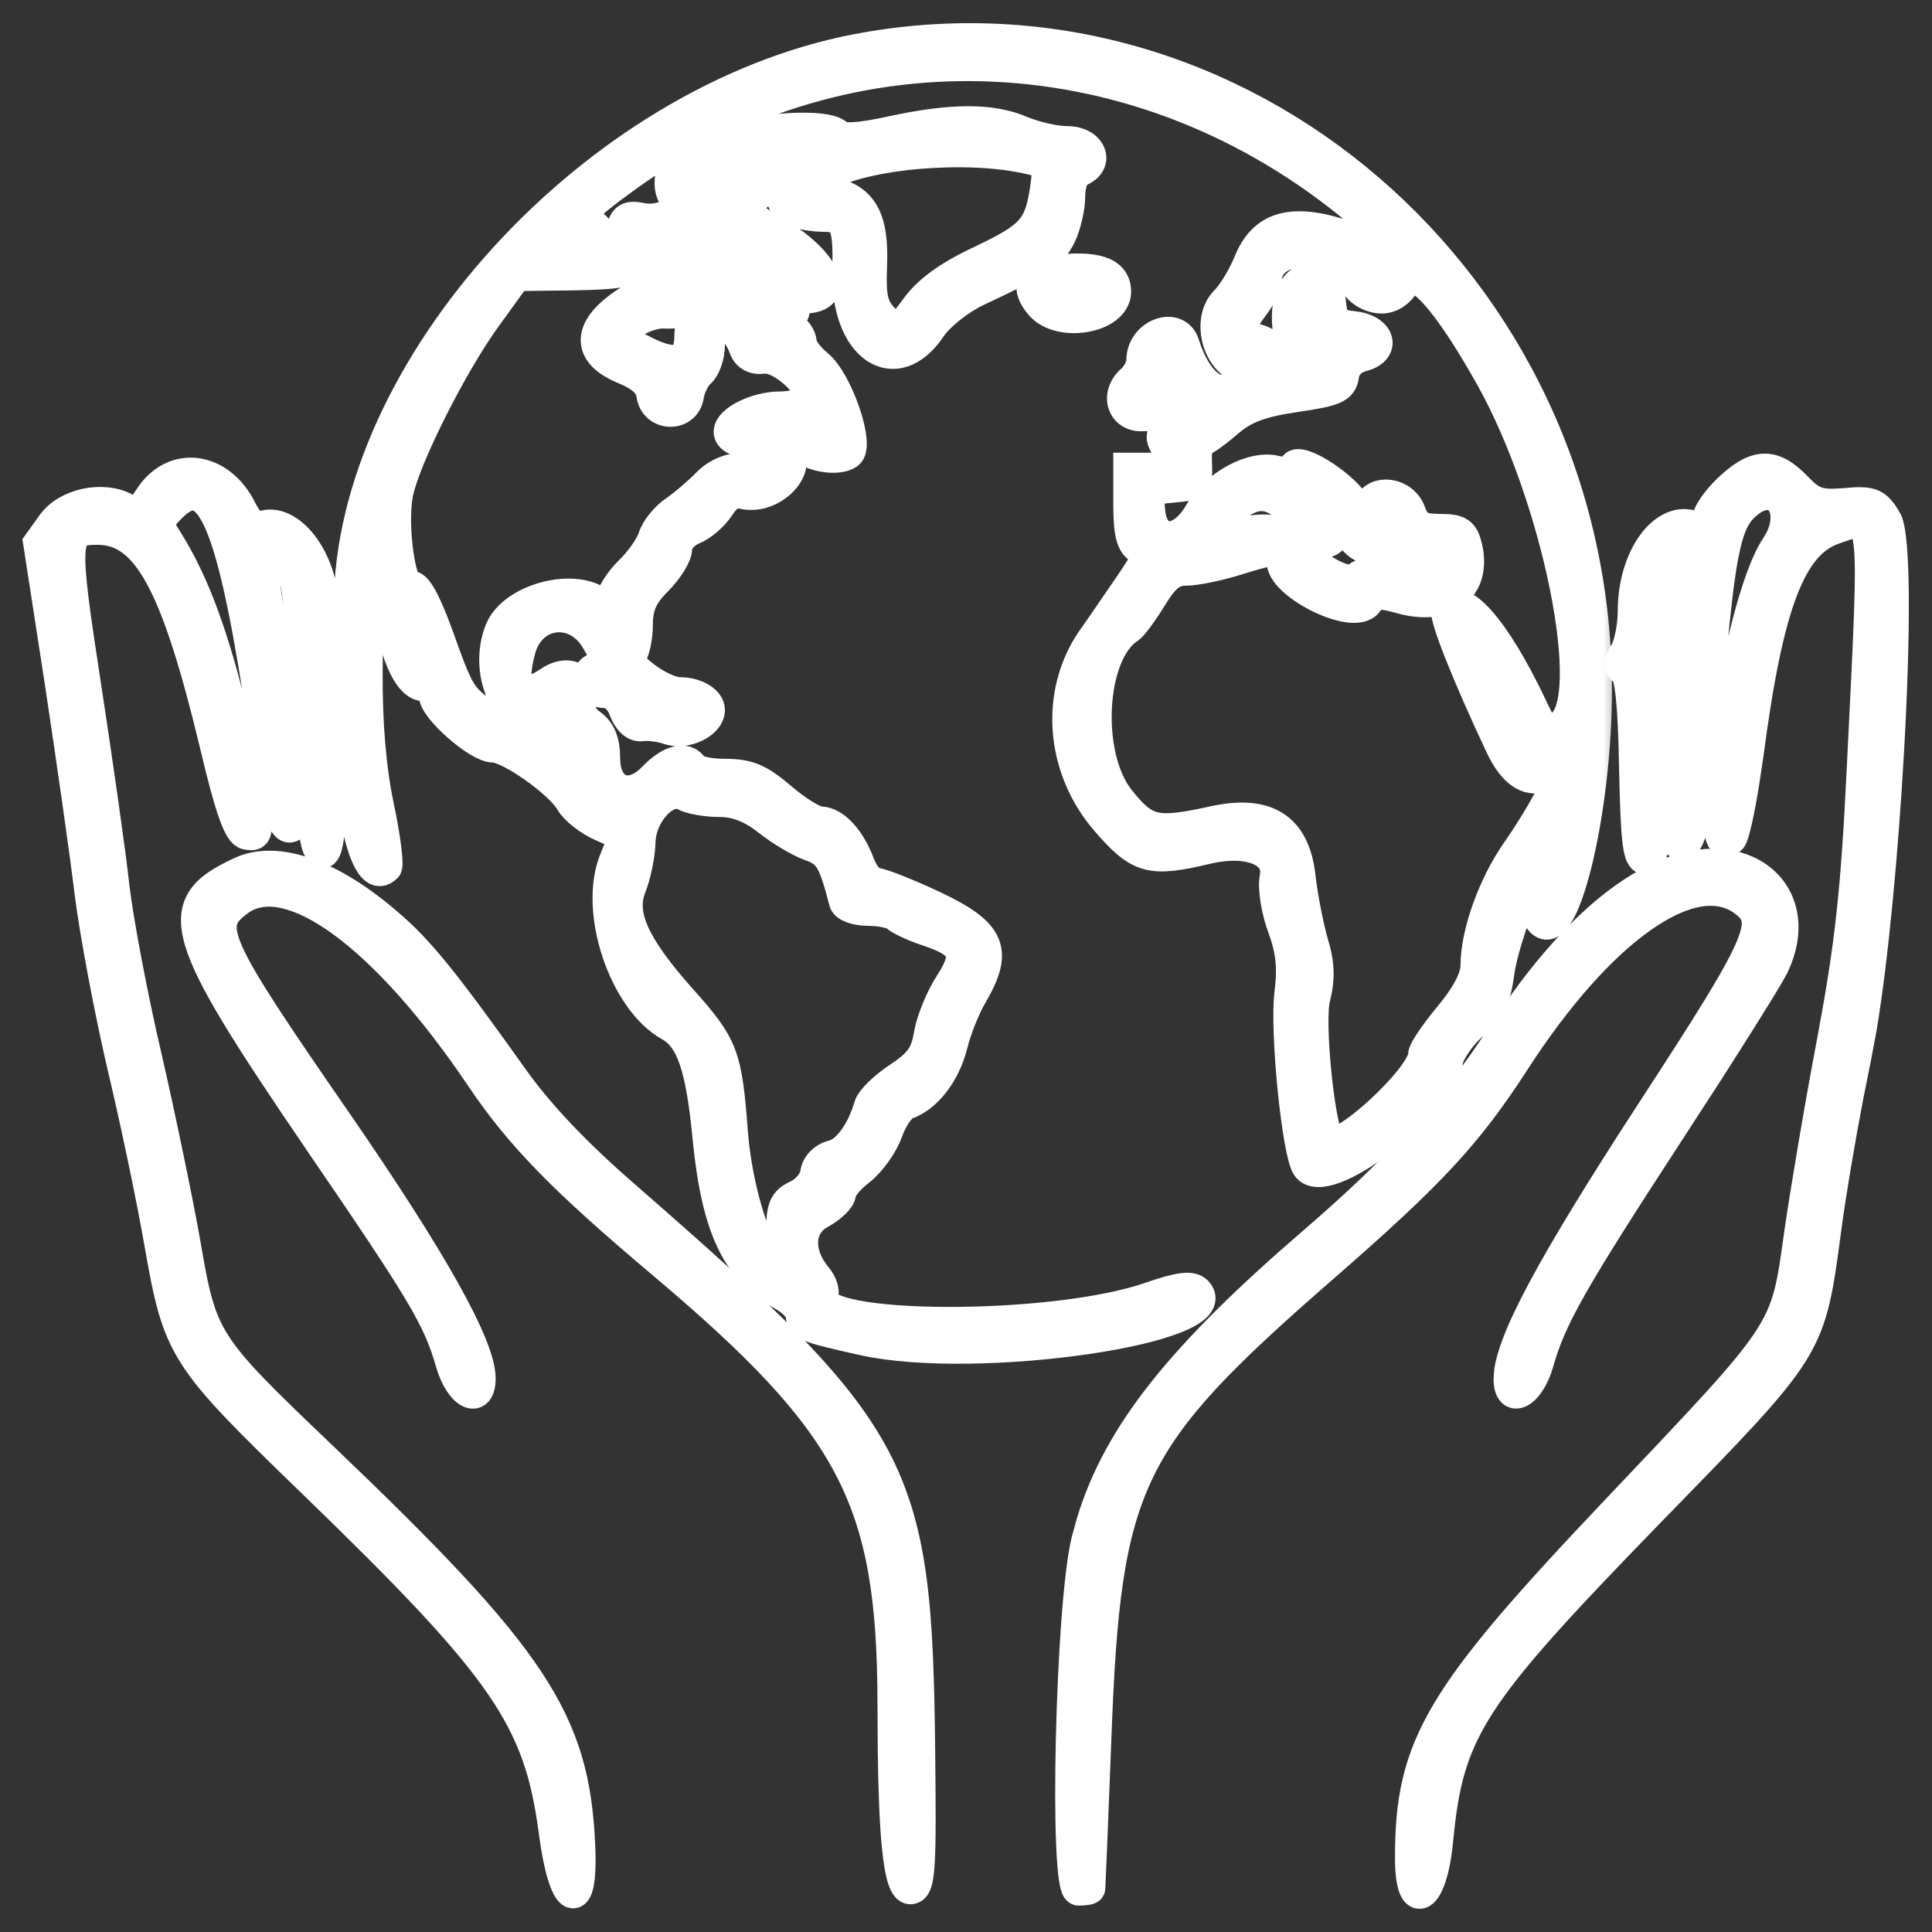
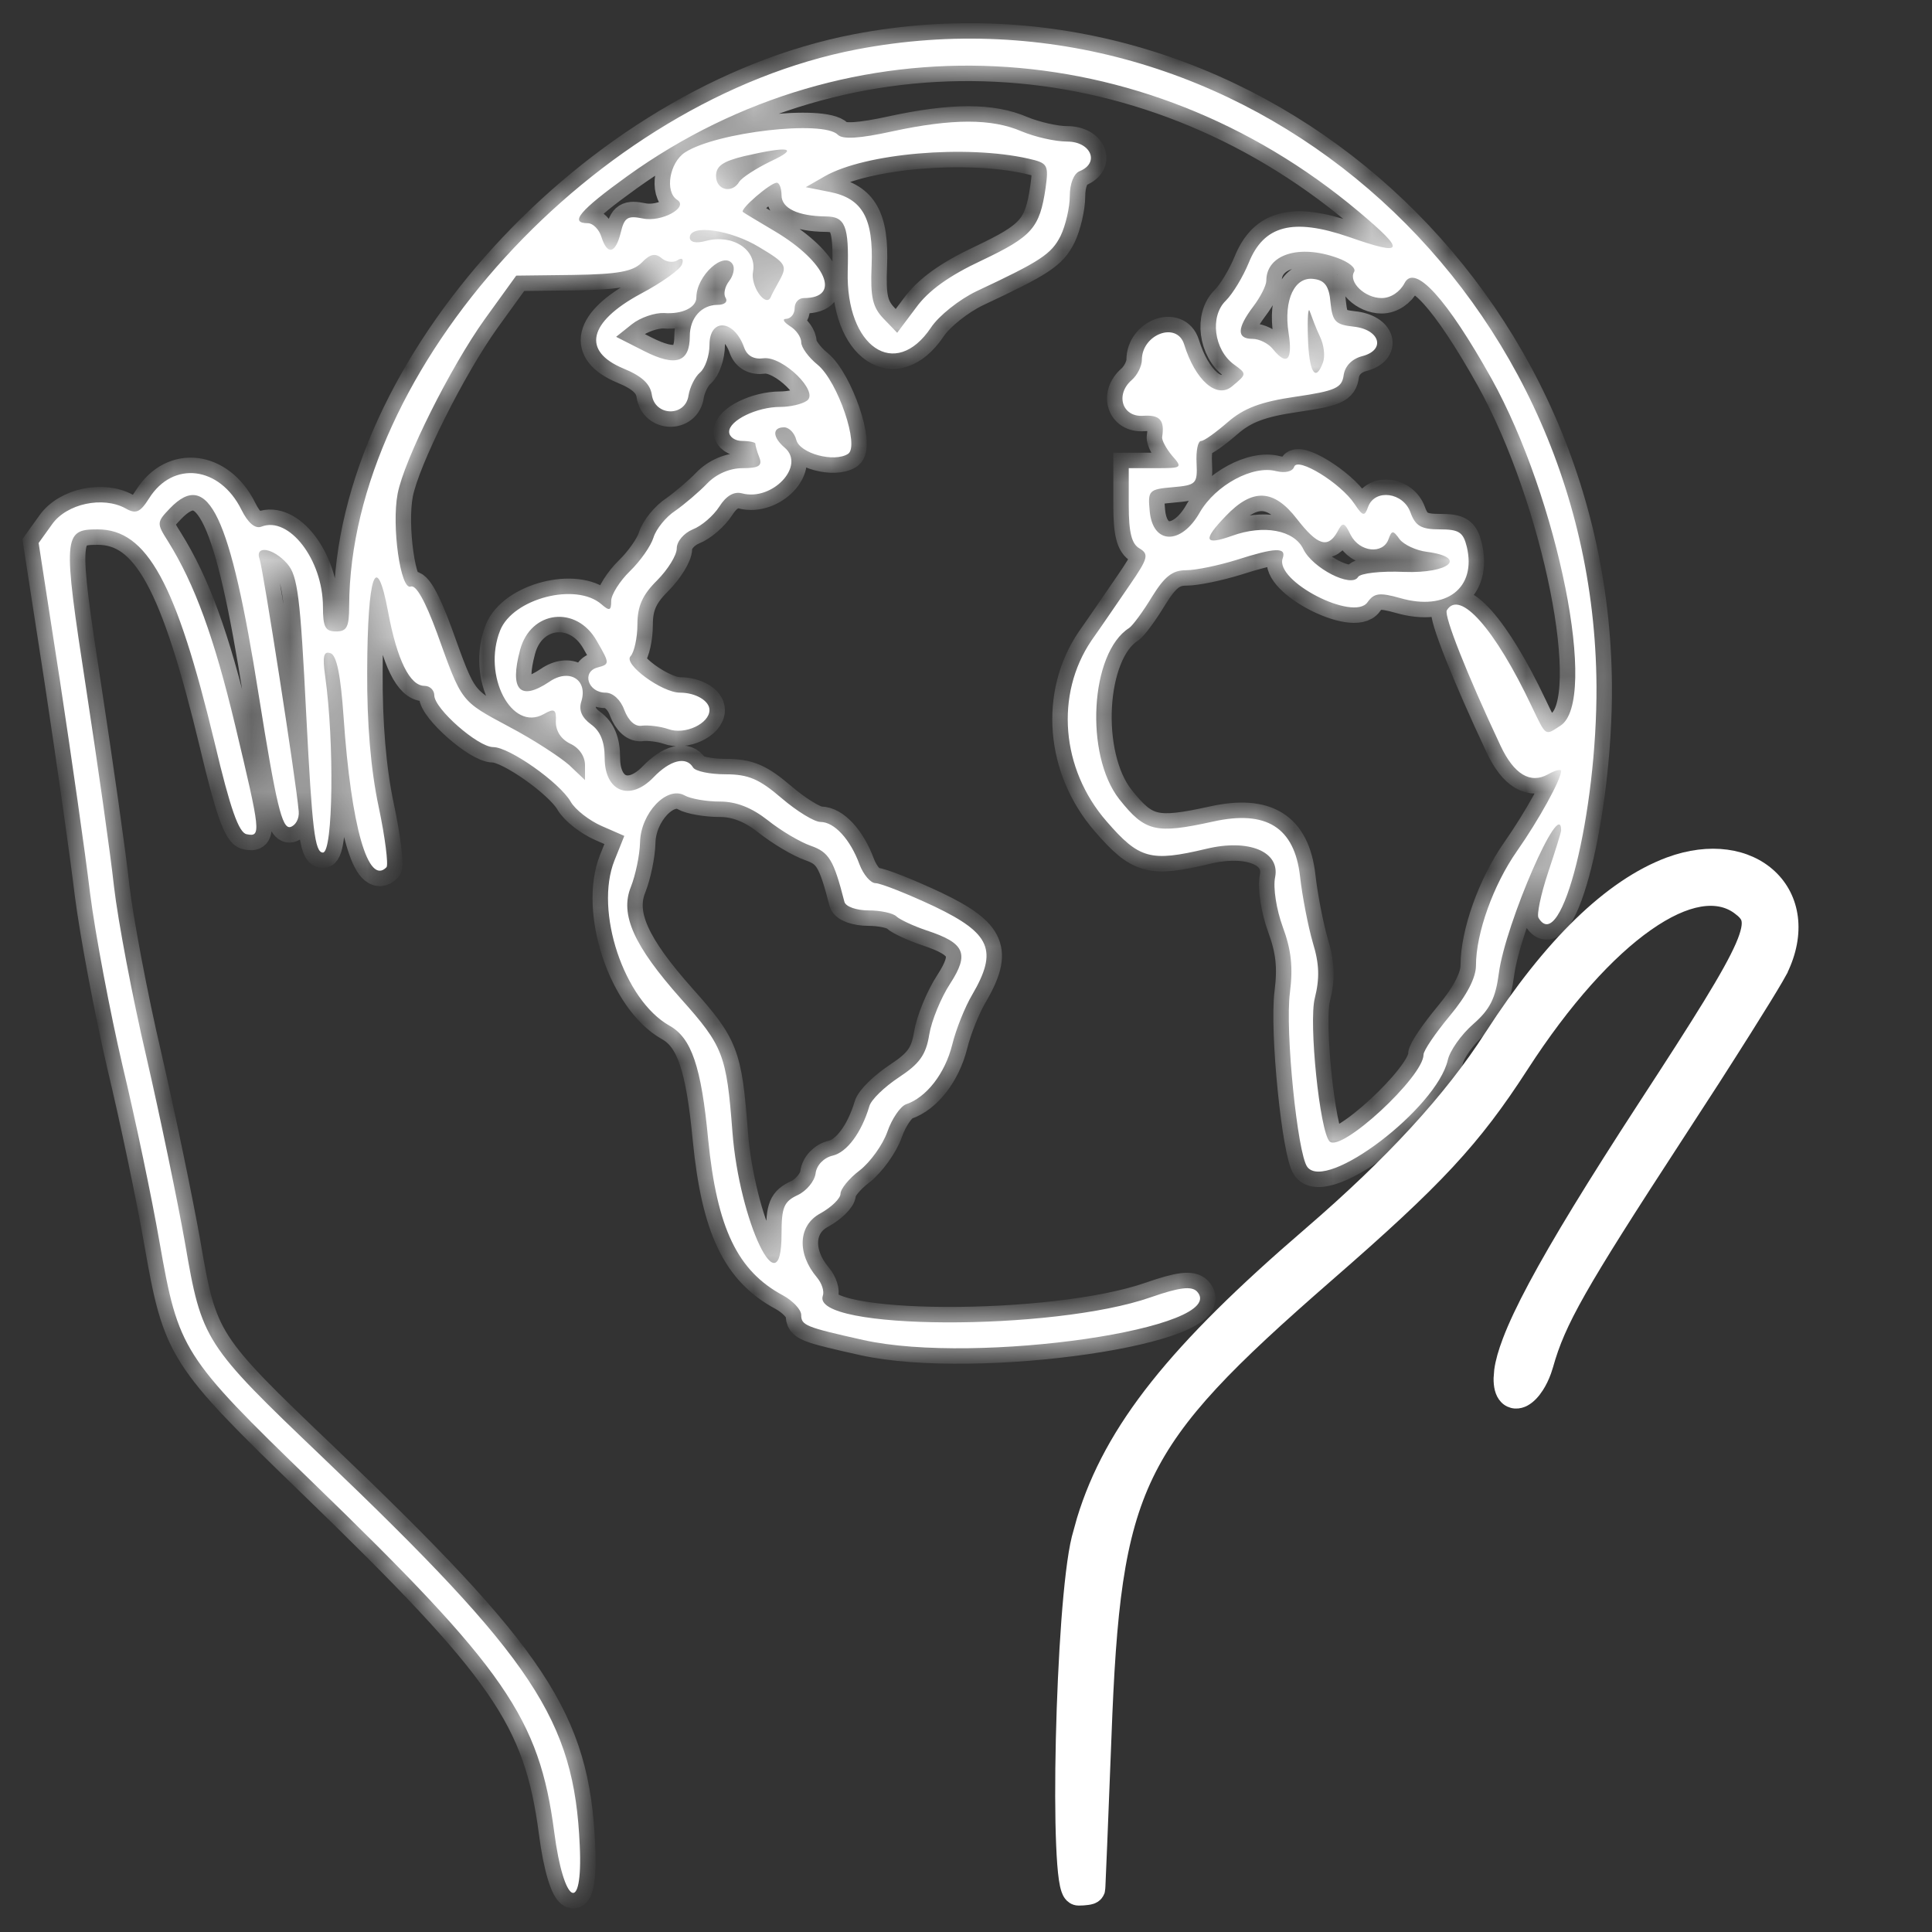
<svg xmlns="http://www.w3.org/2000/svg" width="50" height="50" viewBox="0 0 50 50" fill="none">
  <rect x="0" y="0" width="50" height="50" fill="#333333" stroke="none" />
  <mask id="path-1-outside-1_249_4060" maskUnits="userSpaceOnUse" x="0" y="-0.011" width="42" height="50" fill="black">
-     <rect fill="white" y="-0.011" width="42" height="50" />
    <path d="M22.176 1.278C15.394 2.581 9.062 9.527 9.036 15.681C9.036 16.227 8.977 16.342 8.697 16.342C8.417 16.342 8.358 16.227 8.358 15.708C8.358 14.484 7.477 13.348 6.764 13.63C6.603 13.692 6.417 13.533 6.247 13.19C5.688 12.063 4.476 11.913 3.857 12.899C3.628 13.26 3.518 13.313 3.246 13.155C2.662 12.838 1.729 13.031 1.348 13.568L1 14.053L1.551 17.618C1.848 19.581 2.204 22.055 2.331 23.12C2.467 24.186 2.848 26.193 3.17 27.575C3.501 28.957 3.933 31.017 4.128 32.144C4.62 34.944 4.713 35.094 8.087 38.36C13.08 43.193 13.953 44.461 14.343 47.41C14.589 49.312 15.089 49.576 15.004 47.762C14.86 44.514 13.817 42.938 8.333 37.7C5.281 34.786 5.222 34.697 4.789 32.171C4.594 31.07 4.145 28.905 3.789 27.355C3.424 25.797 3.051 23.816 2.95 22.944C2.856 22.073 2.526 19.766 2.229 17.821C1.619 13.859 1.636 13.7 2.526 13.7C3.806 13.7 4.56 15.083 5.561 19.247C5.959 20.928 6.18 21.553 6.383 21.589C6.764 21.668 6.747 21.545 6.086 18.771C5.544 16.5 5.035 15.109 4.348 14.009C4.052 13.542 4.052 13.516 4.399 13.155C5.391 12.125 5.959 13.322 6.697 17.997C7.146 20.814 7.299 21.448 7.51 21.404C7.646 21.369 7.748 21.192 7.731 20.999C7.663 20.198 6.807 14.722 6.722 14.484C6.578 14.097 7.07 14.176 7.434 14.59C7.705 14.898 7.773 15.452 7.926 18.507C8.078 21.465 8.146 22.064 8.358 22.064C8.621 22.064 8.655 19.203 8.417 17.512C8.341 16.984 8.375 16.843 8.553 16.905C8.714 16.958 8.816 17.468 8.892 18.56C9.087 21.395 9.528 22.936 10.003 22.443C10.054 22.381 9.969 21.677 9.799 20.876C9.596 19.925 9.494 18.719 9.503 17.372C9.511 14.854 9.74 14.211 10.045 15.84C10.274 17.072 10.605 17.75 10.986 17.75C11.13 17.75 11.24 17.865 11.24 17.997C11.24 18.34 12.368 19.335 12.766 19.335C13.182 19.335 14.479 20.25 14.767 20.744C14.886 20.955 15.25 21.236 15.572 21.377L16.157 21.633L15.903 22.267C15.377 23.578 16.149 25.885 17.327 26.545C17.895 26.862 18.149 27.602 18.327 29.486C18.556 31.784 19.082 32.893 20.268 33.527C20.523 33.667 20.735 33.896 20.735 34.028C20.735 34.301 20.845 34.345 22.345 34.68C25.279 35.331 31.874 34.372 30.975 33.421C30.831 33.28 30.526 33.315 29.788 33.571C27.262 34.46 20.981 34.433 21.294 33.535C21.337 33.421 21.269 33.21 21.142 33.06C20.616 32.435 20.659 31.713 21.226 31.405C21.515 31.246 21.752 31.017 21.752 30.894C21.752 30.771 21.972 30.498 22.252 30.287C22.523 30.076 22.846 29.627 22.964 29.292C23.083 28.949 23.303 28.632 23.448 28.579C23.973 28.403 24.456 27.787 24.643 27.038C24.744 26.624 24.982 26.043 25.16 25.744C25.829 24.6 25.643 24.159 24.193 23.464C23.481 23.129 22.786 22.856 22.659 22.856C22.532 22.856 22.345 22.636 22.244 22.372C22.006 21.721 21.591 21.272 21.235 21.272C21.074 21.272 20.616 20.99 20.226 20.655C19.65 20.162 19.37 20.039 18.777 20.039C18.37 20.039 17.997 19.96 17.937 19.863C17.759 19.564 17.344 19.669 16.912 20.118C16.301 20.752 15.649 20.488 15.649 19.617C15.649 19.194 15.538 18.921 15.293 18.745C15.055 18.569 14.97 18.375 15.047 18.146C15.216 17.583 14.725 17.292 14.216 17.645C13.453 18.155 13.182 17.856 13.461 16.817C13.733 15.796 14.919 15.655 15.445 16.588C15.784 17.178 15.784 17.187 15.462 17.275C15.047 17.389 15.216 17.926 15.674 17.926C15.86 17.926 16.064 18.111 16.157 18.375C16.267 18.657 16.437 18.816 16.623 18.78C16.784 18.763 17.09 18.798 17.293 18.868C17.725 19.027 18.361 18.727 18.361 18.375C18.361 18.138 18.005 17.926 17.598 17.926C17.132 17.926 16.123 17.187 16.318 16.984C16.411 16.887 16.496 16.509 16.496 16.166C16.496 15.69 16.623 15.4 17.005 15.021C17.285 14.739 17.514 14.37 17.514 14.194C17.514 14.009 17.7 13.797 17.929 13.7C18.158 13.612 18.463 13.348 18.616 13.111C18.794 12.829 18.997 12.714 19.2 12.767C19.989 12.979 20.854 12.054 20.311 11.588C19.989 11.315 19.98 11.059 20.294 11.059C20.421 11.059 20.565 11.209 20.608 11.385C20.701 11.737 21.591 11.975 21.947 11.746C22.252 11.552 21.684 9.871 21.159 9.439C20.93 9.255 20.735 8.99 20.735 8.858C20.735 8.717 20.599 8.533 20.438 8.436C20.277 8.33 20.235 8.251 20.353 8.251C20.472 8.242 20.565 8.119 20.565 7.978C20.565 7.828 20.667 7.714 20.803 7.714C21.786 7.714 21.387 6.781 20.057 5.988C19.641 5.742 19.26 5.513 19.226 5.486C19.141 5.416 19.929 4.738 20.099 4.729C20.167 4.721 20.226 4.87 20.226 5.055C20.226 5.39 20.65 5.592 21.362 5.601C21.879 5.601 21.972 5.847 21.939 7.018C21.888 8.982 23.168 9.853 24.092 8.48C24.295 8.172 24.829 7.749 25.27 7.538C26.923 6.763 27.211 6.578 27.449 6.103C27.576 5.839 27.686 5.372 27.686 5.073C27.686 4.756 27.788 4.492 27.94 4.43C28.466 4.219 28.237 3.664 27.618 3.664C27.305 3.664 26.779 3.541 26.44 3.4C25.669 3.065 24.643 3.065 23.091 3.4C22.252 3.585 21.803 3.611 21.684 3.488C21.311 3.101 18.539 3.418 17.725 3.946C17.327 4.21 17.2 4.958 17.522 5.17C17.836 5.363 17.123 5.759 16.632 5.654C16.242 5.575 16.157 5.627 16.064 6.024C15.928 6.569 15.716 6.613 15.564 6.129C15.504 5.935 15.343 5.777 15.216 5.777C14.725 5.777 14.996 5.451 16.242 4.553C21.981 0.433 29.593 0.803 35.154 5.469C36.401 6.517 36.358 6.64 34.9 6.129C33.459 5.636 32.705 5.83 32.315 6.807C32.17 7.159 31.908 7.599 31.721 7.784C31.306 8.189 31.416 9.052 31.933 9.431C32.272 9.677 32.272 9.677 31.891 9.994C31.492 10.337 30.933 9.844 30.645 8.911C30.458 8.313 29.551 8.647 29.551 9.316C29.551 9.475 29.432 9.712 29.288 9.836C28.856 10.214 29.042 10.804 29.593 10.76C30.017 10.734 30.144 10.874 30.077 11.306C30.06 11.385 30.178 11.605 30.331 11.79C30.611 12.107 30.594 12.116 29.916 12.116H29.212V13.075C29.212 13.789 29.288 14.079 29.492 14.194C29.738 14.343 29.712 14.449 29.246 15.127C28.949 15.558 28.508 16.209 28.245 16.579C27.305 17.97 27.457 19.898 28.636 21.254C29.483 22.231 29.771 22.311 31.221 21.967C32.315 21.703 33.128 22.038 33.001 22.698C32.942 22.971 33.035 23.543 33.196 23.983C33.417 24.582 33.467 25.022 33.383 25.691C33.255 26.669 33.578 29.855 33.832 30.199C34.324 30.859 37.18 28.684 37.469 27.434C37.52 27.197 37.816 26.774 38.13 26.501C38.562 26.123 38.706 25.832 38.791 25.181C38.961 23.904 40.402 20.585 40.402 21.492C40.402 21.536 40.249 22.029 40.063 22.584C39.876 23.147 39.766 23.675 39.817 23.754C40.41 24.749 41.334 21.043 41.317 17.75C41.249 7.318 32.043 -0.606 22.176 1.278ZM19.946 4.175C19.565 4.36 19.2 4.597 19.133 4.703C18.946 5.02 18.531 4.923 18.531 4.553C18.531 4.298 18.709 4.175 19.251 4.043C20.43 3.77 20.701 3.823 19.946 4.175ZM26.609 4.104C27.118 4.219 27.143 4.263 27.059 4.87C26.906 5.9 26.711 6.12 25.414 6.737C24.566 7.133 24.024 7.52 23.702 7.969L23.219 8.612L22.871 8.251C22.583 7.952 22.523 7.696 22.557 6.886C22.608 5.645 22.32 5.134 21.472 4.967L20.854 4.844L21.345 4.562C22.396 3.963 24.999 3.743 26.609 4.104ZM19.658 6.402C20.336 6.807 20.379 6.877 20.184 7.238C20.065 7.45 19.963 7.643 19.955 7.67C19.836 7.996 19.412 7.406 19.489 7.027C19.59 6.464 18.963 6.05 18.268 6.235C18.014 6.305 17.852 6.27 17.852 6.147C17.852 5.795 18.912 5.944 19.658 6.402ZM17.53 6.737C17.649 6.657 17.7 6.701 17.649 6.842C17.615 6.966 17.123 7.318 16.573 7.608C15.225 8.339 15.055 9.087 16.132 9.536C16.606 9.73 16.827 9.932 16.869 10.214C16.945 10.778 17.742 10.795 17.819 10.232C17.852 10.029 17.98 9.756 18.115 9.642C18.251 9.527 18.361 9.202 18.361 8.929C18.361 8.216 19.005 8.268 19.26 8.999C19.336 9.21 19.514 9.307 19.76 9.272C20.26 9.21 21.218 10.152 20.879 10.373C20.752 10.461 20.447 10.531 20.192 10.531C19.582 10.531 18.87 10.883 18.87 11.174C18.87 11.306 19.022 11.412 19.209 11.412C19.395 11.412 19.548 11.447 19.548 11.482C19.548 11.526 19.59 11.684 19.65 11.834C19.735 12.054 19.641 12.116 19.217 12.116C18.887 12.116 18.539 12.265 18.302 12.512C18.09 12.732 17.717 13.049 17.48 13.216C17.234 13.375 16.979 13.692 16.912 13.912C16.844 14.132 16.573 14.519 16.301 14.783C16.038 15.039 15.818 15.391 15.818 15.549C15.818 15.805 15.776 15.822 15.564 15.637C14.902 15.065 13.275 15.488 12.944 16.315C12.478 17.486 13.241 18.948 14.072 18.481C14.351 18.322 14.402 18.358 14.385 18.683C14.385 18.921 14.521 19.132 14.758 19.247C14.987 19.352 15.14 19.573 15.14 19.802V20.189L14.733 19.802C14.504 19.599 13.809 19.141 13.173 18.807C11.91 18.129 11.961 18.19 11.308 16.377C11.003 15.549 10.766 15.127 10.63 15.18C10.367 15.285 10.13 13.612 10.291 12.776C10.46 11.896 11.664 9.492 12.546 8.26L13.36 7.133L14.835 7.115C15.988 7.098 16.378 7.027 16.606 6.798C16.818 6.578 16.954 6.543 17.115 6.675C17.234 6.781 17.42 6.807 17.53 6.737ZM34.612 6.675C34.908 6.781 35.103 6.939 35.044 7.036C34.892 7.3 35.324 7.714 35.756 7.714C35.994 7.714 36.231 7.555 36.35 7.326C36.612 6.816 37.443 7.731 38.596 9.792C40.325 12.899 41.377 18.138 40.385 18.78C39.978 19.044 40.02 19.071 39.639 18.278C38.689 16.271 37.774 15.241 37.443 15.796C37.367 15.937 37.96 17.442 38.834 19.3C39.181 20.039 39.605 20.294 40.063 20.039C40.249 19.933 40.402 19.898 40.402 19.951C40.402 20.171 39.825 21.219 39.257 22.029C38.647 22.9 38.198 24.151 38.198 24.987C38.198 25.304 37.96 25.762 37.52 26.29C37.147 26.739 36.841 27.188 36.841 27.294C36.841 27.866 34.697 29.847 34.408 29.538C34.154 29.274 33.866 26.457 34.027 25.832C34.154 25.322 34.146 24.952 33.976 24.397C33.857 23.983 33.705 23.217 33.645 22.68C33.501 21.413 32.772 20.955 31.39 21.263C29.907 21.589 29.636 21.527 28.966 20.682C28.067 19.537 28.212 16.896 29.22 16.254C29.314 16.192 29.585 15.822 29.814 15.444C30.136 14.924 30.339 14.757 30.695 14.757C30.95 14.757 31.535 14.634 31.992 14.493C33.01 14.167 33.298 14.158 33.196 14.449C32.984 15.039 35.036 16.095 35.392 15.585C35.561 15.347 35.705 15.329 36.239 15.479C37.435 15.822 38.215 15.215 37.96 14.149C37.867 13.771 37.757 13.7 37.257 13.7C36.782 13.7 36.629 13.612 36.502 13.26C36.316 12.741 35.587 12.644 35.409 13.111C35.315 13.375 35.273 13.366 35.053 13.04C34.697 12.503 33.578 11.816 33.493 12.081C33.45 12.204 33.264 12.248 33.035 12.195C32.425 12.028 31.458 12.556 31.051 13.26C30.568 14.114 29.831 14.097 29.754 13.225C29.704 12.697 29.729 12.662 30.348 12.609C30.958 12.556 30.992 12.521 30.967 11.984C30.95 11.667 31.001 11.412 31.085 11.412C31.162 11.412 31.467 11.191 31.772 10.927C32.187 10.566 32.62 10.399 33.527 10.267C34.561 10.117 34.73 10.038 34.773 9.712C34.807 9.475 34.985 9.29 35.248 9.219C35.875 9.061 35.714 8.524 35.027 8.453C34.561 8.401 34.485 8.321 34.434 7.837C34.4 7.415 34.29 7.256 34.01 7.221C33.51 7.142 33.213 7.749 33.349 8.621C33.459 9.325 33.306 9.483 32.942 9.034C32.823 8.885 32.586 8.77 32.416 8.77C32.001 8.77 32.009 8.497 32.433 7.934C32.62 7.687 32.772 7.388 32.772 7.265C32.772 6.587 33.62 6.314 34.612 6.675ZM18.963 6.842C19.022 6.939 18.98 7.133 18.87 7.274C18.76 7.415 18.717 7.608 18.777 7.705C18.844 7.811 18.751 7.89 18.573 7.89C18.158 7.89 17.852 8.224 17.852 8.7C17.852 9.378 17.488 9.501 16.674 9.087L15.945 8.717L16.352 8.392C16.573 8.216 16.945 8.092 17.183 8.101C17.658 8.136 18.022 7.96 18.022 7.696C18.022 7.133 18.743 6.481 18.963 6.842ZM34.163 8.717C34.264 8.929 34.298 9.219 34.239 9.378C34.044 9.915 33.874 9.633 33.849 8.726C33.832 8.216 33.857 7.916 33.9 8.066C33.951 8.207 34.061 8.506 34.163 8.717ZM33.569 13.436C34.095 14.114 34.366 14.202 34.612 13.762C34.748 13.498 34.79 13.507 34.959 13.85C35.188 14.29 35.79 14.352 35.934 13.956C36.019 13.718 36.053 13.718 36.222 13.956C36.333 14.097 36.646 14.246 36.926 14.281C37.994 14.422 37.511 14.845 36.341 14.801C35.731 14.774 35.205 14.836 35.146 14.933C34.976 15.223 33.968 14.704 33.73 14.211C33.493 13.718 32.705 13.568 31.882 13.868C31.162 14.123 31.119 13.982 31.721 13.357C32.416 12.626 32.967 12.653 33.569 13.436ZM18.632 20.744C19.056 20.744 19.455 20.902 19.87 21.228C20.201 21.492 20.701 21.791 20.981 21.888C21.455 22.055 21.574 22.249 21.854 23.341C21.888 23.464 22.167 23.561 22.473 23.561C22.786 23.561 23.117 23.631 23.202 23.719C23.286 23.798 23.642 23.966 23.982 24.08C24.973 24.406 25.092 24.679 24.592 25.453C24.355 25.814 24.109 26.413 24.049 26.774C23.965 27.302 23.795 27.531 23.261 27.883C22.888 28.13 22.54 28.464 22.498 28.632C22.295 29.31 21.922 29.82 21.549 29.908C21.32 29.961 21.133 30.155 21.108 30.366C21.082 30.569 20.87 30.824 20.642 30.93C20.285 31.097 20.226 31.246 20.226 31.942C20.226 33.905 19.133 31.616 18.955 29.292C18.802 27.294 18.717 27.073 17.624 25.85C16.403 24.476 16.038 23.666 16.327 22.953C16.445 22.654 16.555 22.143 16.564 21.8C16.581 21.043 17.259 20.33 17.717 20.585C17.869 20.673 18.285 20.744 18.632 20.744Z" />
  </mask>
  <path d="M22.176 1.278C15.394 2.581 9.062 9.527 9.036 15.681C9.036 16.227 8.977 16.342 8.697 16.342C8.417 16.342 8.358 16.227 8.358 15.708C8.358 14.484 7.477 13.348 6.764 13.63C6.603 13.692 6.417 13.533 6.247 13.19C5.688 12.063 4.476 11.913 3.857 12.899C3.628 13.26 3.518 13.313 3.246 13.155C2.662 12.838 1.729 13.031 1.348 13.568L1 14.053L1.551 17.618C1.848 19.581 2.204 22.055 2.331 23.12C2.467 24.186 2.848 26.193 3.17 27.575C3.501 28.957 3.933 31.017 4.128 32.144C4.62 34.944 4.713 35.094 8.087 38.36C13.08 43.193 13.953 44.461 14.343 47.41C14.589 49.312 15.089 49.576 15.004 47.762C14.86 44.514 13.817 42.938 8.333 37.7C5.281 34.786 5.222 34.697 4.789 32.171C4.594 31.07 4.145 28.905 3.789 27.355C3.424 25.797 3.051 23.816 2.95 22.944C2.856 22.073 2.526 19.766 2.229 17.821C1.619 13.859 1.636 13.7 2.526 13.7C3.806 13.7 4.56 15.083 5.561 19.247C5.959 20.928 6.18 21.553 6.383 21.589C6.764 21.668 6.747 21.545 6.086 18.771C5.544 16.5 5.035 15.109 4.348 14.009C4.052 13.542 4.052 13.516 4.399 13.155C5.391 12.125 5.959 13.322 6.697 17.997C7.146 20.814 7.299 21.448 7.51 21.404C7.646 21.369 7.748 21.192 7.731 20.999C7.663 20.198 6.807 14.722 6.722 14.484C6.578 14.097 7.07 14.176 7.434 14.59C7.705 14.898 7.773 15.452 7.926 18.507C8.078 21.465 8.146 22.064 8.358 22.064C8.621 22.064 8.655 19.203 8.417 17.512C8.341 16.984 8.375 16.843 8.553 16.905C8.714 16.958 8.816 17.468 8.892 18.56C9.087 21.395 9.528 22.936 10.003 22.443C10.054 22.381 9.969 21.677 9.799 20.876C9.596 19.925 9.494 18.719 9.503 17.372C9.511 14.854 9.74 14.211 10.045 15.84C10.274 17.072 10.605 17.75 10.986 17.75C11.13 17.75 11.24 17.865 11.24 17.997C11.24 18.34 12.368 19.335 12.766 19.335C13.182 19.335 14.479 20.25 14.767 20.744C14.886 20.955 15.25 21.236 15.572 21.377L16.157 21.633L15.903 22.267C15.377 23.578 16.149 25.885 17.327 26.545C17.895 26.862 18.149 27.602 18.327 29.486C18.556 31.784 19.082 32.893 20.268 33.527C20.523 33.667 20.735 33.896 20.735 34.028C20.735 34.301 20.845 34.345 22.345 34.68C25.279 35.331 31.874 34.372 30.975 33.421C30.831 33.28 30.526 33.315 29.788 33.571C27.262 34.46 20.981 34.433 21.294 33.535C21.337 33.421 21.269 33.21 21.142 33.06C20.616 32.435 20.659 31.713 21.226 31.405C21.515 31.246 21.752 31.017 21.752 30.894C21.752 30.771 21.972 30.498 22.252 30.287C22.523 30.076 22.846 29.627 22.964 29.292C23.083 28.949 23.303 28.632 23.448 28.579C23.973 28.403 24.456 27.787 24.643 27.038C24.744 26.624 24.982 26.043 25.16 25.744C25.829 24.6 25.643 24.159 24.193 23.464C23.481 23.129 22.786 22.856 22.659 22.856C22.532 22.856 22.345 22.636 22.244 22.372C22.006 21.721 21.591 21.272 21.235 21.272C21.074 21.272 20.616 20.99 20.226 20.655C19.65 20.162 19.37 20.039 18.777 20.039C18.37 20.039 17.997 19.96 17.937 19.863C17.759 19.564 17.344 19.669 16.912 20.118C16.301 20.752 15.649 20.488 15.649 19.617C15.649 19.194 15.538 18.921 15.293 18.745C15.055 18.569 14.97 18.375 15.047 18.146C15.216 17.583 14.725 17.292 14.216 17.645C13.453 18.155 13.182 17.856 13.461 16.817C13.733 15.796 14.919 15.655 15.445 16.588C15.784 17.178 15.784 17.187 15.462 17.275C15.047 17.389 15.216 17.926 15.674 17.926C15.86 17.926 16.064 18.111 16.157 18.375C16.267 18.657 16.437 18.816 16.623 18.78C16.784 18.763 17.09 18.798 17.293 18.868C17.725 19.027 18.361 18.727 18.361 18.375C18.361 18.138 18.005 17.926 17.598 17.926C17.132 17.926 16.123 17.187 16.318 16.984C16.411 16.887 16.496 16.509 16.496 16.166C16.496 15.69 16.623 15.4 17.005 15.021C17.285 14.739 17.514 14.37 17.514 14.194C17.514 14.009 17.7 13.797 17.929 13.7C18.158 13.612 18.463 13.348 18.616 13.111C18.794 12.829 18.997 12.714 19.2 12.767C19.989 12.979 20.854 12.054 20.311 11.588C19.989 11.315 19.98 11.059 20.294 11.059C20.421 11.059 20.565 11.209 20.608 11.385C20.701 11.737 21.591 11.975 21.947 11.746C22.252 11.552 21.684 9.871 21.159 9.439C20.93 9.255 20.735 8.99 20.735 8.858C20.735 8.717 20.599 8.533 20.438 8.436C20.277 8.33 20.235 8.251 20.353 8.251C20.472 8.242 20.565 8.119 20.565 7.978C20.565 7.828 20.667 7.714 20.803 7.714C21.786 7.714 21.387 6.781 20.057 5.988C19.641 5.742 19.26 5.513 19.226 5.486C19.141 5.416 19.929 4.738 20.099 4.729C20.167 4.721 20.226 4.87 20.226 5.055C20.226 5.39 20.65 5.592 21.362 5.601C21.879 5.601 21.972 5.847 21.939 7.018C21.888 8.982 23.168 9.853 24.092 8.48C24.295 8.172 24.829 7.749 25.27 7.538C26.923 6.763 27.211 6.578 27.449 6.103C27.576 5.839 27.686 5.372 27.686 5.073C27.686 4.756 27.788 4.492 27.94 4.43C28.466 4.219 28.237 3.664 27.618 3.664C27.305 3.664 26.779 3.541 26.44 3.4C25.669 3.065 24.643 3.065 23.091 3.4C22.252 3.585 21.803 3.611 21.684 3.488C21.311 3.101 18.539 3.418 17.725 3.946C17.327 4.21 17.2 4.958 17.522 5.17C17.836 5.363 17.123 5.759 16.632 5.654C16.242 5.575 16.157 5.627 16.064 6.024C15.928 6.569 15.716 6.613 15.564 6.129C15.504 5.935 15.343 5.777 15.216 5.777C14.725 5.777 14.996 5.451 16.242 4.553C21.981 0.433 29.593 0.803 35.154 5.469C36.401 6.517 36.358 6.64 34.9 6.129C33.459 5.636 32.705 5.83 32.315 6.807C32.17 7.159 31.908 7.599 31.721 7.784C31.306 8.189 31.416 9.052 31.933 9.431C32.272 9.677 32.272 9.677 31.891 9.994C31.492 10.337 30.933 9.844 30.645 8.911C30.458 8.313 29.551 8.647 29.551 9.316C29.551 9.475 29.432 9.712 29.288 9.836C28.856 10.214 29.042 10.804 29.593 10.76C30.017 10.734 30.144 10.874 30.077 11.306C30.06 11.385 30.178 11.605 30.331 11.79C30.611 12.107 30.594 12.116 29.916 12.116H29.212V13.075C29.212 13.789 29.288 14.079 29.492 14.194C29.738 14.343 29.712 14.449 29.246 15.127C28.949 15.558 28.508 16.209 28.245 16.579C27.305 17.97 27.457 19.898 28.636 21.254C29.483 22.231 29.771 22.311 31.221 21.967C32.315 21.703 33.128 22.038 33.001 22.698C32.942 22.971 33.035 23.543 33.196 23.983C33.417 24.582 33.467 25.022 33.383 25.691C33.255 26.669 33.578 29.855 33.832 30.199C34.324 30.859 37.18 28.684 37.469 27.434C37.52 27.197 37.816 26.774 38.13 26.501C38.562 26.123 38.706 25.832 38.791 25.181C38.961 23.904 40.402 20.585 40.402 21.492C40.402 21.536 40.249 22.029 40.063 22.584C39.876 23.147 39.766 23.675 39.817 23.754C40.41 24.749 41.334 21.043 41.317 17.75C41.249 7.318 32.043 -0.606 22.176 1.278ZM19.946 4.175C19.565 4.36 19.2 4.597 19.133 4.703C18.946 5.02 18.531 4.923 18.531 4.553C18.531 4.298 18.709 4.175 19.251 4.043C20.43 3.77 20.701 3.823 19.946 4.175ZM26.609 4.104C27.118 4.219 27.143 4.263 27.059 4.87C26.906 5.9 26.711 6.12 25.414 6.737C24.566 7.133 24.024 7.52 23.702 7.969L23.219 8.612L22.871 8.251C22.583 7.952 22.523 7.696 22.557 6.886C22.608 5.645 22.32 5.134 21.472 4.967L20.854 4.844L21.345 4.562C22.396 3.963 24.999 3.743 26.609 4.104ZM19.658 6.402C20.336 6.807 20.379 6.877 20.184 7.238C20.065 7.45 19.963 7.643 19.955 7.67C19.836 7.996 19.412 7.406 19.489 7.027C19.59 6.464 18.963 6.05 18.268 6.235C18.014 6.305 17.852 6.27 17.852 6.147C17.852 5.795 18.912 5.944 19.658 6.402ZM17.53 6.737C17.649 6.657 17.7 6.701 17.649 6.842C17.615 6.966 17.123 7.318 16.573 7.608C15.225 8.339 15.055 9.087 16.132 9.536C16.606 9.73 16.827 9.932 16.869 10.214C16.945 10.778 17.742 10.795 17.819 10.232C17.852 10.029 17.98 9.756 18.115 9.642C18.251 9.527 18.361 9.202 18.361 8.929C18.361 8.216 19.005 8.268 19.26 8.999C19.336 9.21 19.514 9.307 19.76 9.272C20.26 9.21 21.218 10.152 20.879 10.373C20.752 10.461 20.447 10.531 20.192 10.531C19.582 10.531 18.87 10.883 18.87 11.174C18.87 11.306 19.022 11.412 19.209 11.412C19.395 11.412 19.548 11.447 19.548 11.482C19.548 11.526 19.59 11.684 19.65 11.834C19.735 12.054 19.641 12.116 19.217 12.116C18.887 12.116 18.539 12.265 18.302 12.512C18.09 12.732 17.717 13.049 17.48 13.216C17.234 13.375 16.979 13.692 16.912 13.912C16.844 14.132 16.573 14.519 16.301 14.783C16.038 15.039 15.818 15.391 15.818 15.549C15.818 15.805 15.776 15.822 15.564 15.637C14.902 15.065 13.275 15.488 12.944 16.315C12.478 17.486 13.241 18.948 14.072 18.481C14.351 18.322 14.402 18.358 14.385 18.683C14.385 18.921 14.521 19.132 14.758 19.247C14.987 19.352 15.14 19.573 15.14 19.802V20.189L14.733 19.802C14.504 19.599 13.809 19.141 13.173 18.807C11.91 18.129 11.961 18.19 11.308 16.377C11.003 15.549 10.766 15.127 10.63 15.18C10.367 15.285 10.13 13.612 10.291 12.776C10.46 11.896 11.664 9.492 12.546 8.26L13.36 7.133L14.835 7.115C15.988 7.098 16.378 7.027 16.606 6.798C16.818 6.578 16.954 6.543 17.115 6.675C17.234 6.781 17.42 6.807 17.53 6.737ZM34.612 6.675C34.908 6.781 35.103 6.939 35.044 7.036C34.892 7.3 35.324 7.714 35.756 7.714C35.994 7.714 36.231 7.555 36.35 7.326C36.612 6.816 37.443 7.731 38.596 9.792C40.325 12.899 41.377 18.138 40.385 18.78C39.978 19.044 40.02 19.071 39.639 18.278C38.689 16.271 37.774 15.241 37.443 15.796C37.367 15.937 37.96 17.442 38.834 19.3C39.181 20.039 39.605 20.294 40.063 20.039C40.249 19.933 40.402 19.898 40.402 19.951C40.402 20.171 39.825 21.219 39.257 22.029C38.647 22.9 38.198 24.151 38.198 24.987C38.198 25.304 37.96 25.762 37.52 26.29C37.147 26.739 36.841 27.188 36.841 27.294C36.841 27.866 34.697 29.847 34.408 29.538C34.154 29.274 33.866 26.457 34.027 25.832C34.154 25.322 34.146 24.952 33.976 24.397C33.857 23.983 33.705 23.217 33.645 22.68C33.501 21.413 32.772 20.955 31.39 21.263C29.907 21.589 29.636 21.527 28.966 20.682C28.067 19.537 28.212 16.896 29.22 16.254C29.314 16.192 29.585 15.822 29.814 15.444C30.136 14.924 30.339 14.757 30.695 14.757C30.95 14.757 31.535 14.634 31.992 14.493C33.01 14.167 33.298 14.158 33.196 14.449C32.984 15.039 35.036 16.095 35.392 15.585C35.561 15.347 35.705 15.329 36.239 15.479C37.435 15.822 38.215 15.215 37.96 14.149C37.867 13.771 37.757 13.7 37.257 13.7C36.782 13.7 36.629 13.612 36.502 13.26C36.316 12.741 35.587 12.644 35.409 13.111C35.315 13.375 35.273 13.366 35.053 13.04C34.697 12.503 33.578 11.816 33.493 12.081C33.45 12.204 33.264 12.248 33.035 12.195C32.425 12.028 31.458 12.556 31.051 13.26C30.568 14.114 29.831 14.097 29.754 13.225C29.704 12.697 29.729 12.662 30.348 12.609C30.958 12.556 30.992 12.521 30.967 11.984C30.95 11.667 31.001 11.412 31.085 11.412C31.162 11.412 31.467 11.191 31.772 10.927C32.187 10.566 32.62 10.399 33.527 10.267C34.561 10.117 34.73 10.038 34.773 9.712C34.807 9.475 34.985 9.29 35.248 9.219C35.875 9.061 35.714 8.524 35.027 8.453C34.561 8.401 34.485 8.321 34.434 7.837C34.4 7.415 34.29 7.256 34.01 7.221C33.51 7.142 33.213 7.749 33.349 8.621C33.459 9.325 33.306 9.483 32.942 9.034C32.823 8.885 32.586 8.77 32.416 8.77C32.001 8.77 32.009 8.497 32.433 7.934C32.62 7.687 32.772 7.388 32.772 7.265C32.772 6.587 33.62 6.314 34.612 6.675ZM18.963 6.842C19.022 6.939 18.98 7.133 18.87 7.274C18.76 7.415 18.717 7.608 18.777 7.705C18.844 7.811 18.751 7.89 18.573 7.89C18.158 7.89 17.852 8.224 17.852 8.7C17.852 9.378 17.488 9.501 16.674 9.087L15.945 8.717L16.352 8.392C16.573 8.216 16.945 8.092 17.183 8.101C17.658 8.136 18.022 7.96 18.022 7.696C18.022 7.133 18.743 6.481 18.963 6.842ZM34.163 8.717C34.264 8.929 34.298 9.219 34.239 9.378C34.044 9.915 33.874 9.633 33.849 8.726C33.832 8.216 33.857 7.916 33.9 8.066C33.951 8.207 34.061 8.506 34.163 8.717ZM33.569 13.436C34.095 14.114 34.366 14.202 34.612 13.762C34.748 13.498 34.79 13.507 34.959 13.85C35.188 14.29 35.79 14.352 35.934 13.956C36.019 13.718 36.053 13.718 36.222 13.956C36.333 14.097 36.646 14.246 36.926 14.281C37.994 14.422 37.511 14.845 36.341 14.801C35.731 14.774 35.205 14.836 35.146 14.933C34.976 15.223 33.968 14.704 33.73 14.211C33.493 13.718 32.705 13.568 31.882 13.868C31.162 14.123 31.119 13.982 31.721 13.357C32.416 12.626 32.967 12.653 33.569 13.436ZM18.632 20.744C19.056 20.744 19.455 20.902 19.87 21.228C20.201 21.492 20.701 21.791 20.981 21.888C21.455 22.055 21.574 22.249 21.854 23.341C21.888 23.464 22.167 23.561 22.473 23.561C22.786 23.561 23.117 23.631 23.202 23.719C23.286 23.798 23.642 23.966 23.982 24.08C24.973 24.406 25.092 24.679 24.592 25.453C24.355 25.814 24.109 26.413 24.049 26.774C23.965 27.302 23.795 27.531 23.261 27.883C22.888 28.13 22.54 28.464 22.498 28.632C22.295 29.31 21.922 29.82 21.549 29.908C21.32 29.961 21.133 30.155 21.108 30.366C21.082 30.569 20.87 30.824 20.642 30.93C20.285 31.097 20.226 31.246 20.226 31.942C20.226 33.905 19.133 31.616 18.955 29.292C18.802 27.294 18.717 27.073 17.624 25.85C16.403 24.476 16.038 23.666 16.327 22.953C16.445 22.654 16.555 22.143 16.564 21.8C16.581 21.043 17.259 20.33 17.717 20.585C17.869 20.673 18.285 20.744 18.632 20.744Z" fill="white" />
  <path d="M22.176 1.278C15.394 2.581 9.062 9.527 9.036 15.681C9.036 16.227 8.977 16.342 8.697 16.342C8.417 16.342 8.358 16.227 8.358 15.708C8.358 14.484 7.477 13.348 6.764 13.63C6.603 13.692 6.417 13.533 6.247 13.19C5.688 12.063 4.476 11.913 3.857 12.899C3.628 13.26 3.518 13.313 3.246 13.155C2.662 12.838 1.729 13.031 1.348 13.568L1 14.053L1.551 17.618C1.848 19.581 2.204 22.055 2.331 23.12C2.467 24.186 2.848 26.193 3.17 27.575C3.501 28.957 3.933 31.017 4.128 32.144C4.62 34.944 4.713 35.094 8.087 38.36C13.08 43.193 13.953 44.461 14.343 47.41C14.589 49.312 15.089 49.576 15.004 47.762C14.86 44.514 13.817 42.938 8.333 37.7C5.281 34.786 5.222 34.697 4.789 32.171C4.594 31.07 4.145 28.905 3.789 27.355C3.424 25.797 3.051 23.816 2.95 22.944C2.856 22.073 2.526 19.766 2.229 17.821C1.619 13.859 1.636 13.7 2.526 13.7C3.806 13.7 4.56 15.083 5.561 19.247C5.959 20.928 6.18 21.553 6.383 21.589C6.764 21.668 6.747 21.545 6.086 18.771C5.544 16.5 5.035 15.109 4.348 14.009C4.052 13.542 4.052 13.516 4.399 13.155C5.391 12.125 5.959 13.322 6.697 17.997C7.146 20.814 7.299 21.448 7.51 21.404C7.646 21.369 7.748 21.192 7.731 20.999C7.663 20.198 6.807 14.722 6.722 14.484C6.578 14.097 7.07 14.176 7.434 14.59C7.705 14.898 7.773 15.452 7.926 18.507C8.078 21.465 8.146 22.064 8.358 22.064C8.621 22.064 8.655 19.203 8.417 17.512C8.341 16.984 8.375 16.843 8.553 16.905C8.714 16.958 8.816 17.468 8.892 18.56C9.087 21.395 9.528 22.936 10.003 22.443C10.054 22.381 9.969 21.677 9.799 20.876C9.596 19.925 9.494 18.719 9.503 17.372C9.511 14.854 9.74 14.211 10.045 15.84C10.274 17.072 10.605 17.75 10.986 17.75C11.13 17.75 11.24 17.865 11.24 17.997C11.24 18.34 12.368 19.335 12.766 19.335C13.182 19.335 14.479 20.25 14.767 20.744C14.886 20.955 15.25 21.236 15.572 21.377L16.157 21.633L15.903 22.267C15.377 23.578 16.149 25.885 17.327 26.545C17.895 26.862 18.149 27.602 18.327 29.486C18.556 31.784 19.082 32.893 20.268 33.527C20.523 33.667 20.735 33.896 20.735 34.028C20.735 34.301 20.845 34.345 22.345 34.68C25.279 35.331 31.874 34.372 30.975 33.421C30.831 33.28 30.526 33.315 29.788 33.571C27.262 34.46 20.981 34.433 21.294 33.535C21.337 33.421 21.269 33.21 21.142 33.06C20.616 32.435 20.659 31.713 21.226 31.405C21.515 31.246 21.752 31.017 21.752 30.894C21.752 30.771 21.972 30.498 22.252 30.287C22.523 30.076 22.846 29.627 22.964 29.292C23.083 28.949 23.303 28.632 23.448 28.579C23.973 28.403 24.456 27.787 24.643 27.038C24.744 26.624 24.982 26.043 25.16 25.744C25.829 24.6 25.643 24.159 24.193 23.464C23.481 23.129 22.786 22.856 22.659 22.856C22.532 22.856 22.345 22.636 22.244 22.372C22.006 21.721 21.591 21.272 21.235 21.272C21.074 21.272 20.616 20.99 20.226 20.655C19.65 20.162 19.37 20.039 18.777 20.039C18.37 20.039 17.997 19.96 17.937 19.863C17.759 19.564 17.344 19.669 16.912 20.118C16.301 20.752 15.649 20.488 15.649 19.617C15.649 19.194 15.538 18.921 15.293 18.745C15.055 18.569 14.97 18.375 15.047 18.146C15.216 17.583 14.725 17.292 14.216 17.645C13.453 18.155 13.182 17.856 13.461 16.817C13.733 15.796 14.919 15.655 15.445 16.588C15.784 17.178 15.784 17.187 15.462 17.275C15.047 17.389 15.216 17.926 15.674 17.926C15.86 17.926 16.064 18.111 16.157 18.375C16.267 18.657 16.437 18.816 16.623 18.78C16.784 18.763 17.09 18.798 17.293 18.868C17.725 19.027 18.361 18.727 18.361 18.375C18.361 18.138 18.005 17.926 17.598 17.926C17.132 17.926 16.123 17.187 16.318 16.984C16.411 16.887 16.496 16.509 16.496 16.166C16.496 15.69 16.623 15.4 17.005 15.021C17.285 14.739 17.514 14.37 17.514 14.194C17.514 14.009 17.7 13.797 17.929 13.7C18.158 13.612 18.463 13.348 18.616 13.111C18.794 12.829 18.997 12.714 19.2 12.767C19.989 12.979 20.854 12.054 20.311 11.588C19.989 11.315 19.98 11.059 20.294 11.059C20.421 11.059 20.565 11.209 20.608 11.385C20.701 11.737 21.591 11.975 21.947 11.746C22.252 11.552 21.684 9.871 21.159 9.439C20.93 9.255 20.735 8.99 20.735 8.858C20.735 8.717 20.599 8.533 20.438 8.436C20.277 8.33 20.235 8.251 20.353 8.251C20.472 8.242 20.565 8.119 20.565 7.978C20.565 7.828 20.667 7.714 20.803 7.714C21.786 7.714 21.387 6.781 20.057 5.988C19.641 5.742 19.26 5.513 19.226 5.486C19.141 5.416 19.929 4.738 20.099 4.729C20.167 4.721 20.226 4.87 20.226 5.055C20.226 5.39 20.65 5.592 21.362 5.601C21.879 5.601 21.972 5.847 21.939 7.018C21.888 8.982 23.168 9.853 24.092 8.48C24.295 8.172 24.829 7.749 25.27 7.538C26.923 6.763 27.211 6.578 27.449 6.103C27.576 5.839 27.686 5.372 27.686 5.073C27.686 4.756 27.788 4.492 27.94 4.43C28.466 4.219 28.237 3.664 27.618 3.664C27.305 3.664 26.779 3.541 26.44 3.4C25.669 3.065 24.643 3.065 23.091 3.4C22.252 3.585 21.803 3.611 21.684 3.488C21.311 3.101 18.539 3.418 17.725 3.946C17.327 4.21 17.2 4.958 17.522 5.17C17.836 5.363 17.123 5.759 16.632 5.654C16.242 5.575 16.157 5.627 16.064 6.024C15.928 6.569 15.716 6.613 15.564 6.129C15.504 5.935 15.343 5.777 15.216 5.777C14.725 5.777 14.996 5.451 16.242 4.553C21.981 0.433 29.593 0.803 35.154 5.469C36.401 6.517 36.358 6.64 34.9 6.129C33.459 5.636 32.705 5.83 32.315 6.807C32.17 7.159 31.908 7.599 31.721 7.784C31.306 8.189 31.416 9.052 31.933 9.431C32.272 9.677 32.272 9.677 31.891 9.994C31.492 10.337 30.933 9.844 30.645 8.911C30.458 8.313 29.551 8.647 29.551 9.316C29.551 9.475 29.432 9.712 29.288 9.836C28.856 10.214 29.042 10.804 29.593 10.76C30.017 10.734 30.144 10.874 30.077 11.306C30.06 11.385 30.178 11.605 30.331 11.79C30.611 12.107 30.594 12.116 29.916 12.116H29.212V13.075C29.212 13.789 29.288 14.079 29.492 14.194C29.738 14.343 29.712 14.449 29.246 15.127C28.949 15.558 28.508 16.209 28.245 16.579C27.305 17.97 27.457 19.898 28.636 21.254C29.483 22.231 29.771 22.311 31.221 21.967C32.315 21.703 33.128 22.038 33.001 22.698C32.942 22.971 33.035 23.543 33.196 23.983C33.417 24.582 33.467 25.022 33.383 25.691C33.255 26.669 33.578 29.855 33.832 30.199C34.324 30.859 37.18 28.684 37.469 27.434C37.52 27.197 37.816 26.774 38.13 26.501C38.562 26.123 38.706 25.832 38.791 25.181C38.961 23.904 40.402 20.585 40.402 21.492C40.402 21.536 40.249 22.029 40.063 22.584C39.876 23.147 39.766 23.675 39.817 23.754C40.41 24.749 41.334 21.043 41.317 17.75C41.249 7.318 32.043 -0.606 22.176 1.278ZM19.946 4.175C19.565 4.36 19.2 4.597 19.133 4.703C18.946 5.02 18.531 4.923 18.531 4.553C18.531 4.298 18.709 4.175 19.251 4.043C20.43 3.77 20.701 3.823 19.946 4.175ZM26.609 4.104C27.118 4.219 27.143 4.263 27.059 4.87C26.906 5.9 26.711 6.12 25.414 6.737C24.566 7.133 24.024 7.52 23.702 7.969L23.219 8.612L22.871 8.251C22.583 7.952 22.523 7.696 22.557 6.886C22.608 5.645 22.32 5.134 21.472 4.967L20.854 4.844L21.345 4.562C22.396 3.963 24.999 3.743 26.609 4.104ZM19.658 6.402C20.336 6.807 20.379 6.877 20.184 7.238C20.065 7.45 19.963 7.643 19.955 7.67C19.836 7.996 19.412 7.406 19.489 7.027C19.59 6.464 18.963 6.05 18.268 6.235C18.014 6.305 17.852 6.27 17.852 6.147C17.852 5.795 18.912 5.944 19.658 6.402ZM17.53 6.737C17.649 6.657 17.7 6.701 17.649 6.842C17.615 6.966 17.123 7.318 16.573 7.608C15.225 8.339 15.055 9.087 16.132 9.536C16.606 9.73 16.827 9.932 16.869 10.214C16.945 10.778 17.742 10.795 17.819 10.232C17.852 10.029 17.98 9.756 18.115 9.642C18.251 9.527 18.361 9.202 18.361 8.929C18.361 8.216 19.005 8.268 19.26 8.999C19.336 9.21 19.514 9.307 19.76 9.272C20.26 9.21 21.218 10.152 20.879 10.373C20.752 10.461 20.447 10.531 20.192 10.531C19.582 10.531 18.87 10.883 18.87 11.174C18.87 11.306 19.022 11.412 19.209 11.412C19.395 11.412 19.548 11.447 19.548 11.482C19.548 11.526 19.59 11.684 19.65 11.834C19.735 12.054 19.641 12.116 19.217 12.116C18.887 12.116 18.539 12.265 18.302 12.512C18.09 12.732 17.717 13.049 17.48 13.216C17.234 13.375 16.979 13.692 16.912 13.912C16.844 14.132 16.573 14.519 16.301 14.783C16.038 15.039 15.818 15.391 15.818 15.549C15.818 15.805 15.776 15.822 15.564 15.637C14.902 15.065 13.275 15.488 12.944 16.315C12.478 17.486 13.241 18.948 14.072 18.481C14.351 18.322 14.402 18.358 14.385 18.683C14.385 18.921 14.521 19.132 14.758 19.247C14.987 19.352 15.14 19.573 15.14 19.802V20.189L14.733 19.802C14.504 19.599 13.809 19.141 13.173 18.807C11.91 18.129 11.961 18.19 11.308 16.377C11.003 15.549 10.766 15.127 10.63 15.18C10.367 15.285 10.13 13.612 10.291 12.776C10.46 11.896 11.664 9.492 12.546 8.26L13.36 7.133L14.835 7.115C15.988 7.098 16.378 7.027 16.606 6.798C16.818 6.578 16.954 6.543 17.115 6.675C17.234 6.781 17.42 6.807 17.53 6.737ZM34.612 6.675C34.908 6.781 35.103 6.939 35.044 7.036C34.892 7.3 35.324 7.714 35.756 7.714C35.994 7.714 36.231 7.555 36.35 7.326C36.612 6.816 37.443 7.731 38.596 9.792C40.325 12.899 41.377 18.138 40.385 18.78C39.978 19.044 40.02 19.071 39.639 18.278C38.689 16.271 37.774 15.241 37.443 15.796C37.367 15.937 37.96 17.442 38.834 19.3C39.181 20.039 39.605 20.294 40.063 20.039C40.249 19.933 40.402 19.898 40.402 19.951C40.402 20.171 39.825 21.219 39.257 22.029C38.647 22.9 38.198 24.151 38.198 24.987C38.198 25.304 37.96 25.762 37.52 26.29C37.147 26.739 36.841 27.188 36.841 27.294C36.841 27.866 34.697 29.847 34.408 29.538C34.154 29.274 33.866 26.457 34.027 25.832C34.154 25.322 34.146 24.952 33.976 24.397C33.857 23.983 33.705 23.217 33.645 22.68C33.501 21.413 32.772 20.955 31.39 21.263C29.907 21.589 29.636 21.527 28.966 20.682C28.067 19.537 28.212 16.896 29.22 16.254C29.314 16.192 29.585 15.822 29.814 15.444C30.136 14.924 30.339 14.757 30.695 14.757C30.95 14.757 31.535 14.634 31.992 14.493C33.01 14.167 33.298 14.158 33.196 14.449C32.984 15.039 35.036 16.095 35.392 15.585C35.561 15.347 35.705 15.329 36.239 15.479C37.435 15.822 38.215 15.215 37.96 14.149C37.867 13.771 37.757 13.7 37.257 13.7C36.782 13.7 36.629 13.612 36.502 13.26C36.316 12.741 35.587 12.644 35.409 13.111C35.315 13.375 35.273 13.366 35.053 13.04C34.697 12.503 33.578 11.816 33.493 12.081C33.45 12.204 33.264 12.248 33.035 12.195C32.425 12.028 31.458 12.556 31.051 13.26C30.568 14.114 29.831 14.097 29.754 13.225C29.704 12.697 29.729 12.662 30.348 12.609C30.958 12.556 30.992 12.521 30.967 11.984C30.95 11.667 31.001 11.412 31.085 11.412C31.162 11.412 31.467 11.191 31.772 10.927C32.187 10.566 32.62 10.399 33.527 10.267C34.561 10.117 34.73 10.038 34.773 9.712C34.807 9.475 34.985 9.29 35.248 9.219C35.875 9.061 35.714 8.524 35.027 8.453C34.561 8.401 34.485 8.321 34.434 7.837C34.4 7.415 34.29 7.256 34.01 7.221C33.51 7.142 33.213 7.749 33.349 8.621C33.459 9.325 33.306 9.483 32.942 9.034C32.823 8.885 32.586 8.77 32.416 8.77C32.001 8.77 32.009 8.497 32.433 7.934C32.62 7.687 32.772 7.388 32.772 7.265C32.772 6.587 33.62 6.314 34.612 6.675ZM18.963 6.842C19.022 6.939 18.98 7.133 18.87 7.274C18.76 7.415 18.717 7.608 18.777 7.705C18.844 7.811 18.751 7.89 18.573 7.89C18.158 7.89 17.852 8.224 17.852 8.7C17.852 9.378 17.488 9.501 16.674 9.087L15.945 8.717L16.352 8.392C16.573 8.216 16.945 8.092 17.183 8.101C17.658 8.136 18.022 7.96 18.022 7.696C18.022 7.133 18.743 6.481 18.963 6.842ZM34.163 8.717C34.264 8.929 34.298 9.219 34.239 9.378C34.044 9.915 33.874 9.633 33.849 8.726C33.832 8.216 33.857 7.916 33.9 8.066C33.951 8.207 34.061 8.506 34.163 8.717ZM33.569 13.436C34.095 14.114 34.366 14.202 34.612 13.762C34.748 13.498 34.79 13.507 34.959 13.85C35.188 14.29 35.79 14.352 35.934 13.956C36.019 13.718 36.053 13.718 36.222 13.956C36.333 14.097 36.646 14.246 36.926 14.281C37.994 14.422 37.511 14.845 36.341 14.801C35.731 14.774 35.205 14.836 35.146 14.933C34.976 15.223 33.968 14.704 33.73 14.211C33.493 13.718 32.705 13.568 31.882 13.868C31.162 14.123 31.119 13.982 31.721 13.357C32.416 12.626 32.967 12.653 33.569 13.436ZM18.632 20.744C19.056 20.744 19.455 20.902 19.87 21.228C20.201 21.492 20.701 21.791 20.981 21.888C21.455 22.055 21.574 22.249 21.854 23.341C21.888 23.464 22.167 23.561 22.473 23.561C22.786 23.561 23.117 23.631 23.202 23.719C23.286 23.798 23.642 23.966 23.982 24.08C24.973 24.406 25.092 24.679 24.592 25.453C24.355 25.814 24.109 26.413 24.049 26.774C23.965 27.302 23.795 27.531 23.261 27.883C22.888 28.13 22.54 28.464 22.498 28.632C22.295 29.31 21.922 29.82 21.549 29.908C21.32 29.961 21.133 30.155 21.108 30.366C21.082 30.569 20.87 30.824 20.642 30.93C20.285 31.097 20.226 31.246 20.226 31.942C20.226 33.905 19.133 31.616 18.955 29.292C18.802 27.294 18.717 27.073 17.624 25.85C16.403 24.476 16.038 23.666 16.327 22.953C16.445 22.654 16.555 22.143 16.564 21.8C16.581 21.043 17.259 20.33 17.717 20.585C17.869 20.673 18.285 20.744 18.632 20.744Z" stroke="white" stroke-width="0.8" mask="url(#path-1-outside-1_249_4060)" />
-   <path d="M26.781 8.03C27.102 8.397 27.674 8.473 28.128 8.392C28.362 8.35 28.589 8.263 28.763 8.128C28.939 7.992 29.073 7.795 29.073 7.547C29.073 7.401 29.038 7.263 28.959 7.143C28.879 7.024 28.764 6.938 28.628 6.879C28.363 6.764 27.992 6.74 27.535 6.775V6.776C27.314 6.793 27.123 6.826 26.967 6.884C26.813 6.941 26.677 7.027 26.591 7.154C26.502 7.288 26.487 7.443 26.528 7.596C26.567 7.742 26.657 7.887 26.78 8.029L26.781 8.03Z" fill="white" stroke="white" stroke-width="0.4" />
-   <path d="M36.751 49.199C36.813 49.196 36.865 49.174 36.908 49.148C36.987 49.096 37.048 49.015 37.094 48.934C37.142 48.848 37.187 48.742 37.226 48.62C37.304 48.376 37.368 48.051 37.405 47.658L37.46 47.148C37.601 46.008 37.835 45.201 38.471 44.213C39.209 43.067 40.49 41.678 42.817 39.283C44.938 37.106 45.999 36.035 46.575 35.103C47.162 34.153 47.247 33.339 47.466 31.731V31.73C47.574 30.916 47.796 29.601 48.018 28.436L48.236 27.344L48.37 26.625C48.676 24.795 48.936 21.958 49.08 19.385C49.162 17.913 49.207 16.522 49.2 15.449C49.196 14.914 49.179 14.454 49.148 14.102C49.132 13.926 49.112 13.773 49.087 13.649C49.064 13.533 49.032 13.418 48.98 13.337L48.979 13.338C48.848 13.123 48.723 12.949 48.506 12.866C48.306 12.79 48.054 12.802 47.717 12.832V12.833C47.388 12.859 47.216 12.851 47.081 12.805C46.951 12.76 46.832 12.669 46.632 12.461C46.334 12.151 46.036 11.949 45.696 11.94C45.357 11.932 45.038 12.116 44.703 12.415V12.416C44.548 12.548 44.399 12.709 44.279 12.862C44.162 13.011 44.058 13.174 44.017 13.308L44.015 13.313C43.993 13.395 43.961 13.432 43.946 13.443C43.943 13.445 43.942 13.447 43.941 13.447L43.935 13.444C43.418 13.237 42.932 13.517 42.607 13.964C42.278 14.415 42.067 15.083 42.067 15.813C42.067 15.993 42.045 16.198 42.009 16.38C41.972 16.569 41.924 16.709 41.884 16.774L41.883 16.775C41.839 16.849 41.801 16.917 41.775 16.98C41.748 17.043 41.728 17.111 41.727 17.184C41.725 17.346 41.819 17.448 41.914 17.515C41.915 17.516 41.917 17.516 41.917 17.518C41.926 17.535 41.937 17.567 41.95 17.616C41.975 17.715 41.998 17.861 42.019 18.064C42.06 18.466 42.088 19.062 42.101 19.875V19.876C42.122 20.854 42.146 21.458 42.192 21.817C42.214 21.993 42.245 22.136 42.297 22.237C42.325 22.291 42.363 22.345 42.42 22.384C42.48 22.425 42.545 22.44 42.606 22.44C42.686 22.44 42.761 22.409 42.821 22.35C42.873 22.297 42.904 22.23 42.927 22.165C42.972 22.035 43.004 21.841 43.029 21.567C43.079 21.013 43.111 20.059 43.145 18.459C43.188 16.479 43.222 15.441 43.313 14.896C43.359 14.618 43.415 14.514 43.455 14.474C43.481 14.447 43.518 14.429 43.649 14.429C43.691 14.429 43.718 14.434 43.737 14.437C43.737 14.449 43.74 14.467 43.739 14.49C43.734 14.554 43.721 14.642 43.698 14.764V14.767C43.611 15.267 43.453 16.993 43.328 18.593C43.266 19.396 43.211 20.172 43.177 20.754C43.16 21.045 43.149 21.289 43.144 21.464C43.142 21.551 43.141 21.624 43.142 21.678C43.143 21.704 43.144 21.73 43.147 21.753C43.148 21.764 43.15 21.779 43.154 21.795C43.155 21.801 43.166 21.847 43.202 21.888L43.209 21.896C43.266 21.954 43.34 22.015 43.431 22.042C43.539 22.074 43.647 22.051 43.734 21.98C43.808 21.918 43.858 21.829 43.896 21.739C43.935 21.645 43.97 21.527 44.002 21.388C44.129 20.835 44.238 19.822 44.373 18.181L44.488 16.886C44.595 15.724 44.687 14.948 44.79 14.408C44.927 13.693 45.077 13.429 45.278 13.238L45.409 13.13C45.533 13.04 45.639 13.005 45.717 13C45.814 12.993 45.887 13.029 45.938 13.097C46.035 13.225 46.079 13.517 45.886 13.891L45.788 14.056C45.524 14.45 45.268 15.191 45.045 16.035C44.821 16.889 44.623 17.879 44.484 18.793C44.345 19.705 44.263 20.552 44.273 21.119C44.275 21.262 44.284 21.39 44.299 21.5C44.314 21.606 44.338 21.709 44.379 21.791C44.419 21.87 44.502 21.98 44.652 21.985C44.781 21.99 44.882 21.908 44.946 21.842C44.971 21.815 44.989 21.786 44.998 21.767C45.01 21.745 45.019 21.721 45.028 21.697C45.045 21.651 45.064 21.593 45.081 21.528C45.117 21.399 45.156 21.227 45.196 21.026C45.236 20.825 45.278 20.593 45.32 20.341L45.441 19.538V19.537C45.695 17.598 45.968 16.259 46.31 15.361C46.651 14.466 47.046 14.046 47.521 13.881H47.52C47.669 13.83 47.776 13.789 47.876 13.759C47.977 13.729 48.028 13.724 48.054 13.729C48.061 13.73 48.072 13.729 48.092 13.765C48.119 13.813 48.148 13.906 48.169 14.077C48.212 14.419 48.212 14.985 48.18 15.9C48.148 16.812 48.084 18.054 48.001 19.739C47.841 23.06 47.697 24.371 47.233 26.869C46.91 28.561 46.529 30.826 46.375 31.895V31.896C46.192 33.205 46.132 33.768 45.585 34.594C45.022 35.444 43.953 36.558 41.715 38.918C39.404 41.354 38.048 42.897 37.274 44.203C36.49 45.526 36.302 46.602 36.302 48.088C36.302 48.455 36.337 48.733 36.405 48.913C36.437 48.999 36.489 49.096 36.58 49.153C36.629 49.185 36.688 49.202 36.751 49.199Z" fill="white" stroke="white" stroke-width="0.4" />
-   <path d="M23.62 49.077H23.623C23.69 49.063 23.753 49.03 23.804 48.974C23.852 48.922 23.883 48.859 23.905 48.794C23.948 48.668 23.973 48.486 23.989 48.236C24.021 47.728 24.02 46.859 24.003 45.392C23.965 41.693 23.846 39.591 22.814 37.636C21.787 35.691 19.865 33.91 16.305 30.805V30.804C15.041 29.71 14.07 28.683 13.421 27.759L13.42 27.758C11.685 25.323 11.002 24.466 10.183 23.769C9.425 23.112 8.682 22.649 7.998 22.409C7.314 22.168 6.671 22.143 6.137 22.393V22.394C5.675 22.608 5.295 22.831 5.079 23.153C4.851 23.491 4.829 23.898 4.98 24.411C5.129 24.918 5.456 25.559 5.966 26.401C6.479 27.246 7.186 28.308 8.108 29.66V29.661C10.818 33.622 11.152 34.201 11.48 35.325C11.542 35.541 11.625 35.727 11.718 35.873C11.809 36.016 11.919 36.137 12.041 36.203C12.104 36.236 12.18 36.261 12.263 36.255C12.351 36.249 12.429 36.21 12.488 36.147C12.595 36.033 12.627 35.856 12.627 35.674C12.627 35.425 12.538 35.103 12.383 34.719C12.226 34.33 11.992 33.859 11.683 33.306C11.065 32.2 10.139 30.752 8.905 28.959H8.904C7.261 26.581 6.416 25.322 6.085 24.576C5.921 24.203 5.905 24.002 5.943 23.871C5.981 23.74 6.085 23.628 6.305 23.467C6.569 23.275 6.904 23.216 7.315 23.305C7.731 23.395 8.215 23.634 8.75 24.025C9.818 24.806 11.048 26.161 12.279 27.987C13.32 29.533 14.43 30.666 17.011 32.843C19.48 34.924 20.944 36.427 21.797 38.055C22.648 39.677 22.904 41.444 22.909 44.074L22.916 45.268C22.929 46.372 22.964 47.21 23.023 47.804C23.062 48.197 23.113 48.497 23.18 48.7C23.213 48.799 23.256 48.894 23.318 48.964C23.386 49.042 23.491 49.101 23.62 49.077Z" fill="white" stroke="white" stroke-width="0.4" />
  <path d="M28.036 49.112C28.074 49.11 28.11 49.106 28.142 49.101C28.173 49.097 28.209 49.09 28.242 49.079C28.257 49.073 28.281 49.064 28.304 49.049C28.319 49.039 28.35 49.016 28.373 48.977L28.394 48.933L28.4 48.905C28.401 48.901 28.402 48.897 28.402 48.894C28.402 48.89 28.404 48.886 28.404 48.883C28.404 48.876 28.404 48.868 28.405 48.86C28.406 48.844 28.407 48.821 28.409 48.794C28.412 48.738 28.415 48.658 28.419 48.556C28.428 48.354 28.44 48.064 28.455 47.71L28.564 44.962C28.687 41.647 28.883 39.76 29.659 38.151C30.435 36.542 31.802 35.191 34.336 32.982C37.174 30.512 38.122 29.493 39.366 27.569C40.468 25.864 41.603 24.611 42.612 23.903C43.633 23.186 44.451 23.072 44.998 23.468L45.109 23.556C45.203 23.641 45.25 23.714 45.267 23.8C45.293 23.928 45.267 24.13 45.109 24.494C44.794 25.218 44.028 26.434 42.574 28.664C41.268 30.672 40.344 32.181 39.746 33.301C39.446 33.862 39.226 34.328 39.08 34.715C38.971 35.002 38.899 35.253 38.87 35.468L38.854 35.673C38.852 35.854 38.883 36.032 38.991 36.146C39.05 36.21 39.129 36.247 39.216 36.253C39.299 36.258 39.375 36.234 39.437 36.2C39.559 36.134 39.67 36.013 39.761 35.871C39.832 35.761 39.897 35.63 39.951 35.48L40.001 35.325V35.324C40.321 34.189 40.843 33.266 43.367 29.392L44.328 27.911C44.63 27.44 44.91 26.999 45.154 26.612C45.516 26.036 45.802 25.573 45.956 25.307L46.066 25.111V25.11C46.537 24.15 46.388 23.252 45.799 22.698C45.217 22.151 44.258 21.99 43.206 22.379H43.206C41.686 22.947 40.131 24.471 38.615 26.824L38.614 26.825C37.568 28.458 36.041 30.116 33.914 31.949C30.442 34.934 28.781 36.992 28.064 39.343L27.933 39.817C27.825 40.252 27.735 41.042 27.666 41.967C27.598 42.897 27.549 43.98 27.525 45.01C27.501 46.039 27.502 47.019 27.533 47.744C27.548 48.105 27.57 48.409 27.602 48.625C27.618 48.731 27.637 48.826 27.663 48.899C27.675 48.934 27.694 48.977 27.722 49.015C27.749 49.051 27.812 49.116 27.915 49.116L28.036 49.112Z" fill="white" stroke="white" stroke-width="0.4" />
</svg>